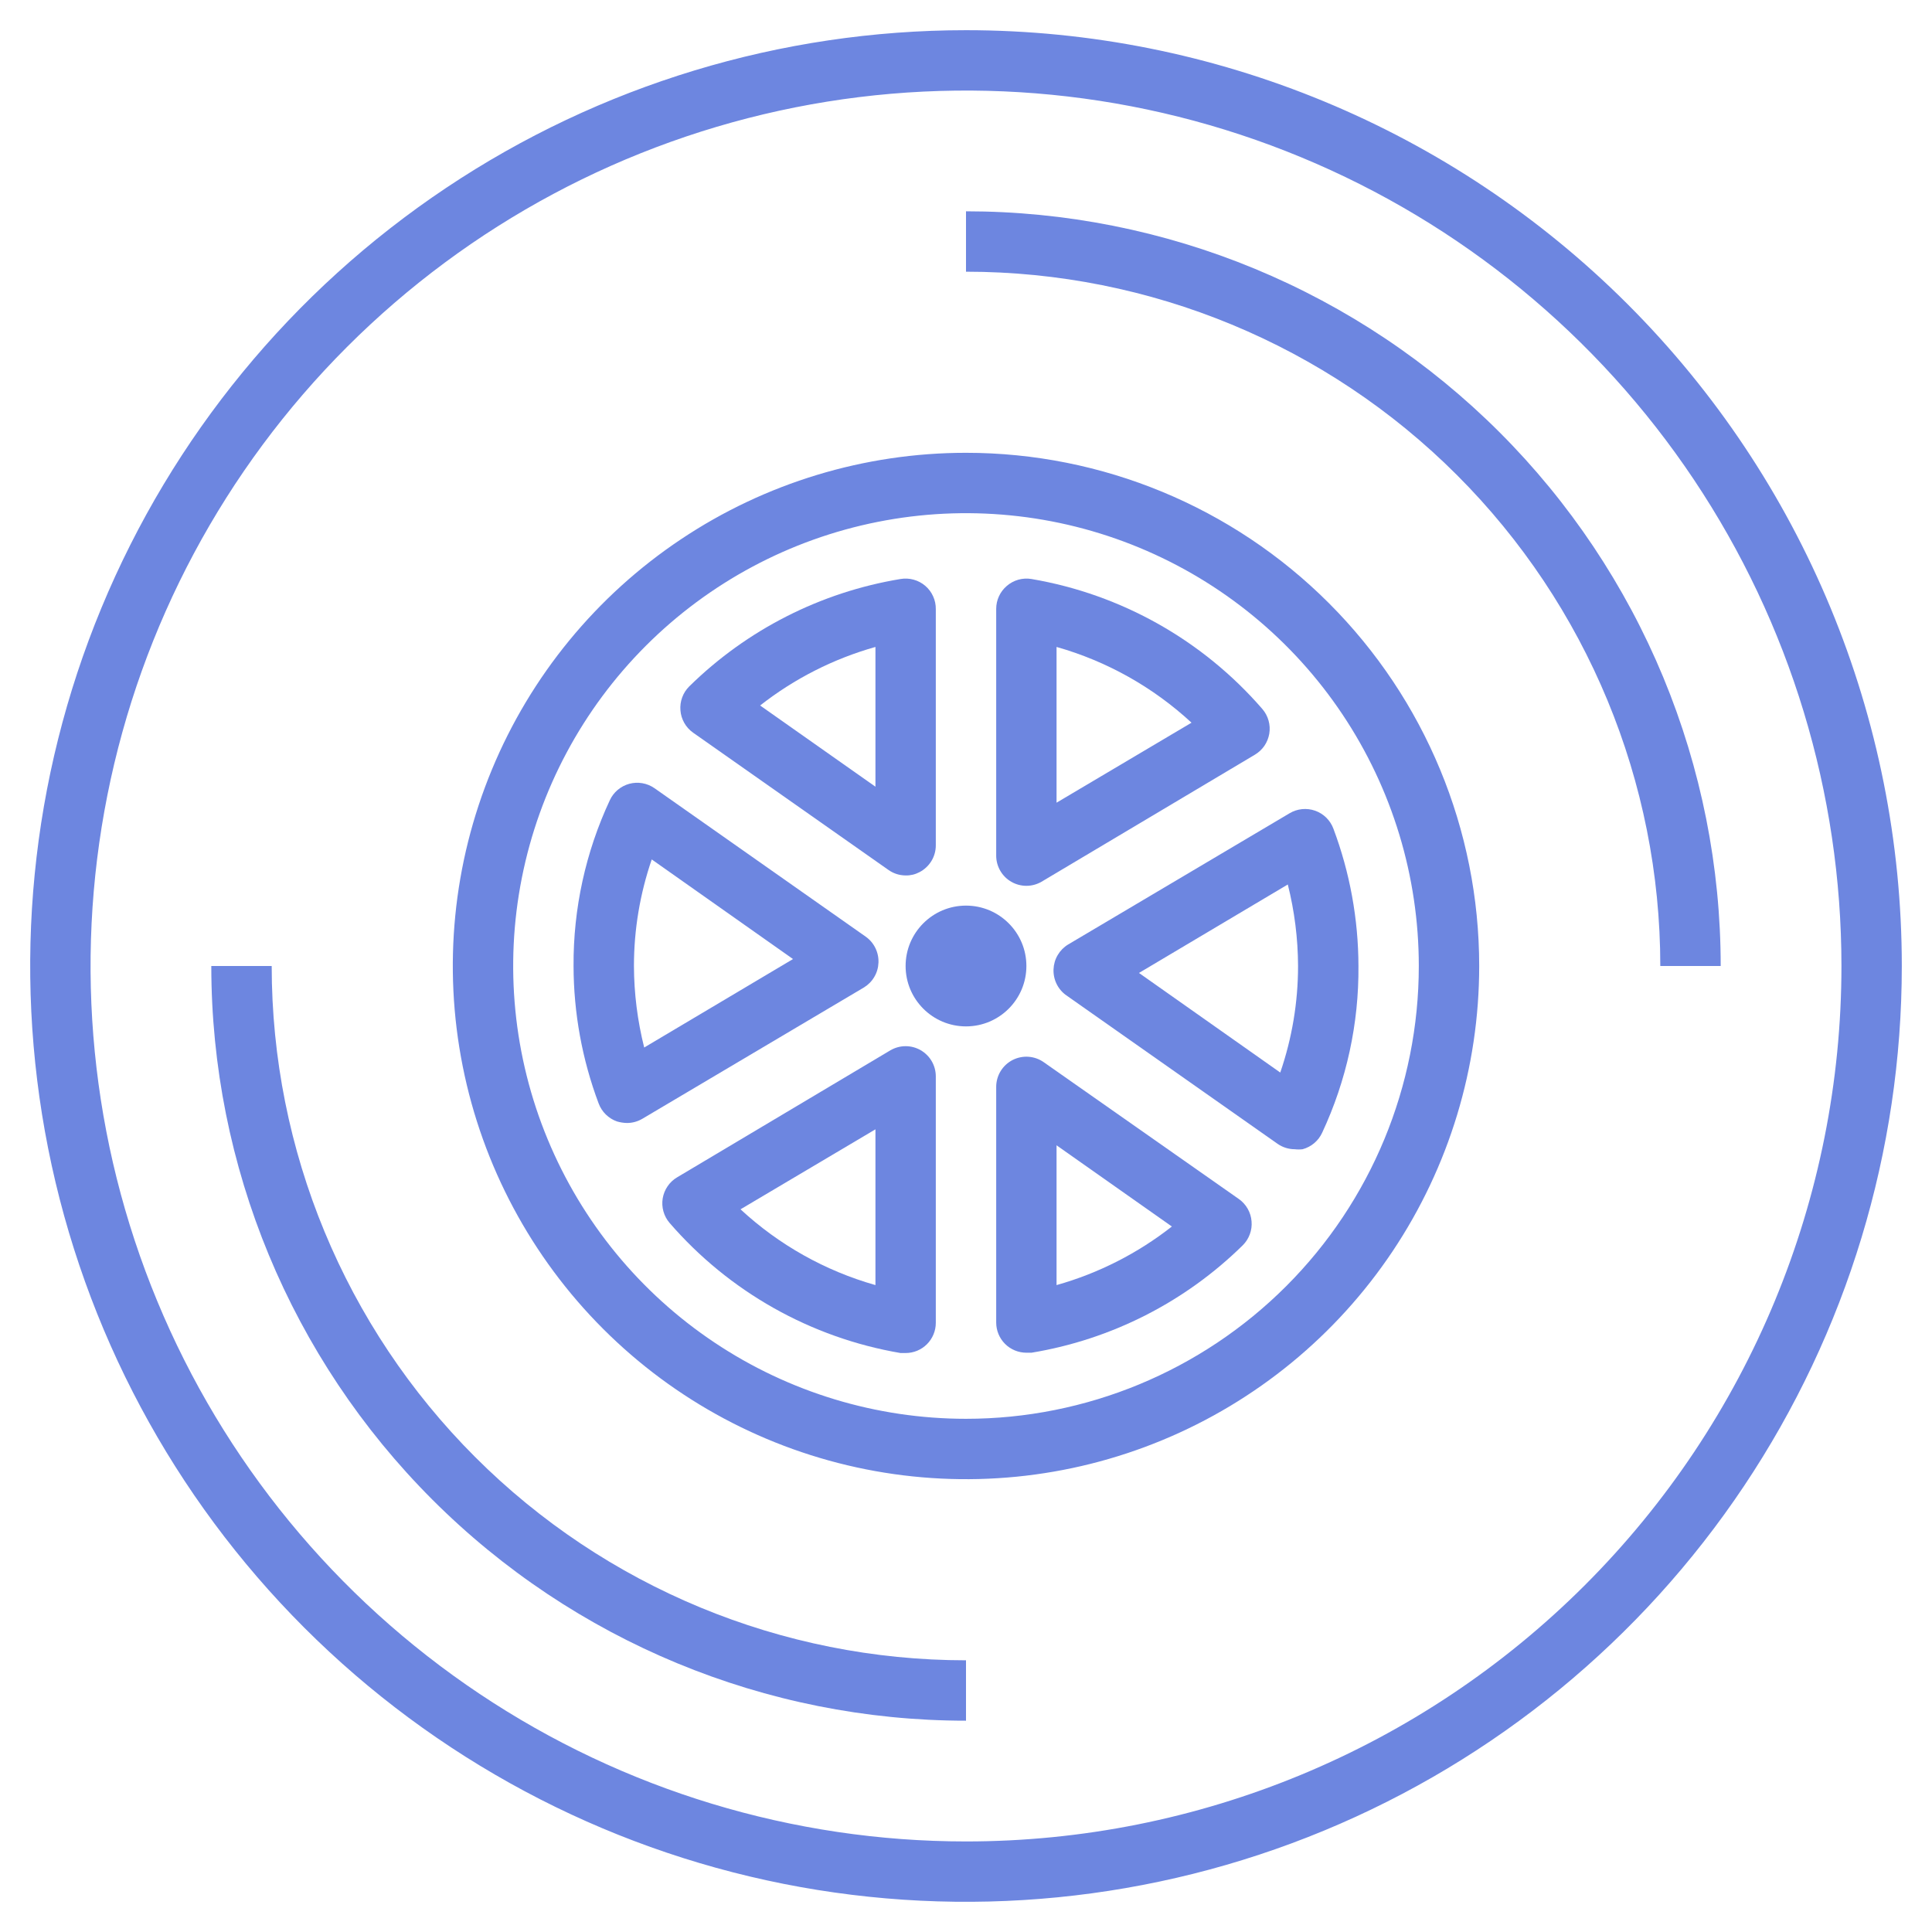
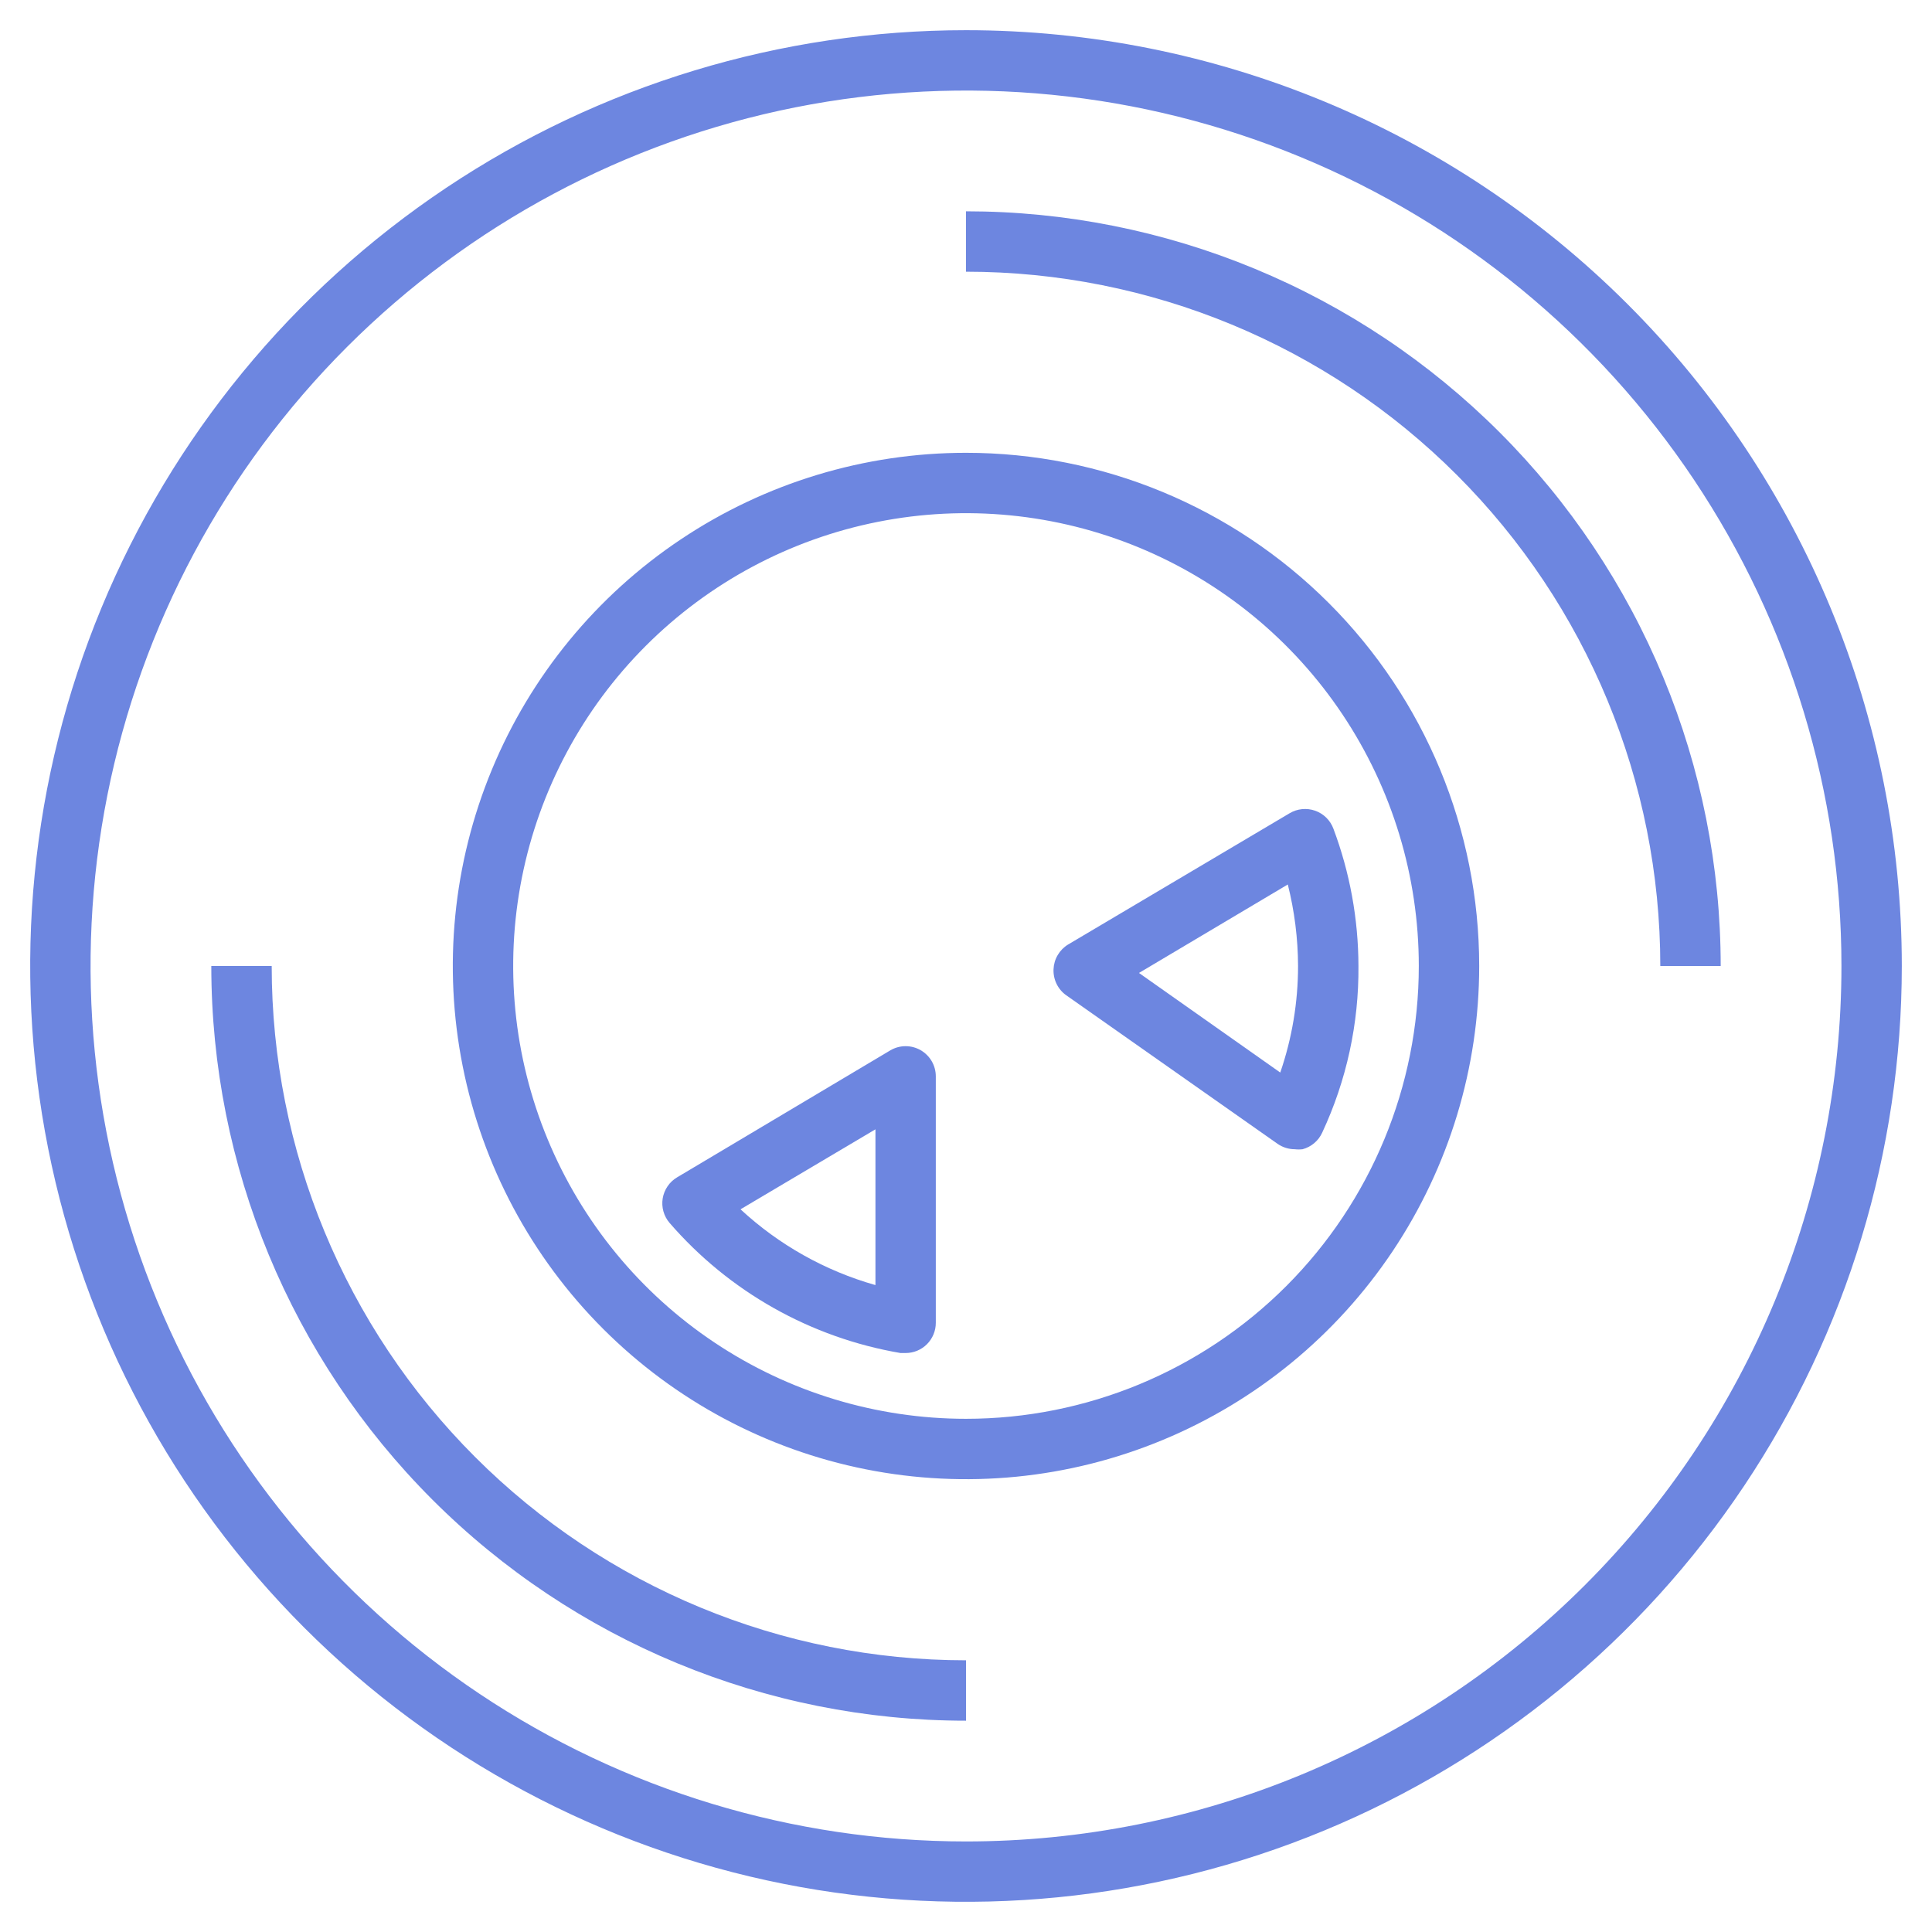
<svg xmlns="http://www.w3.org/2000/svg" width="62" height="62" viewBox="0 0 62 62" fill="none">
-   <path d="M28.501 27.91C28.664 28.029 28.86 28.093 29.062 28.094C29.218 28.098 29.371 28.061 29.508 27.988C29.666 27.906 29.798 27.782 29.891 27.63C29.983 27.478 30.032 27.303 30.031 27.125V19.55C30.033 19.407 30.004 19.266 29.945 19.137C29.887 19.007 29.8 18.892 29.692 18.799C29.584 18.707 29.456 18.639 29.319 18.602C29.182 18.564 29.038 18.557 28.898 18.581C26.336 19.004 23.967 20.209 22.116 22.03C22.017 22.129 21.94 22.249 21.892 22.381C21.843 22.514 21.824 22.655 21.836 22.795C21.846 22.937 21.889 23.075 21.959 23.199C22.029 23.323 22.126 23.43 22.242 23.512L28.501 27.91ZM28.094 20.761V25.246L24.393 22.64C25.492 21.778 26.749 21.14 28.094 20.761Z" fill="#6D86E0" />
  <path d="M33.809 31.106C33.802 31.268 33.836 31.429 33.907 31.575C33.978 31.72 34.084 31.846 34.216 31.939L40.998 36.706C41.16 36.819 41.352 36.88 41.55 36.88C41.633 36.89 41.718 36.89 41.802 36.88C41.939 36.843 42.067 36.776 42.176 36.684C42.285 36.592 42.372 36.477 42.431 36.347C43.212 34.674 43.61 32.847 43.594 31C43.591 29.494 43.319 28.001 42.79 26.592C42.74 26.459 42.662 26.338 42.561 26.239C42.459 26.139 42.337 26.063 42.203 26.016C42.069 25.969 41.926 25.952 41.785 25.966C41.644 25.98 41.507 26.025 41.385 26.098L34.274 30.312C34.137 30.395 34.023 30.512 33.942 30.651C33.86 30.789 33.815 30.946 33.809 31.106ZM41.327 28.384C41.542 29.239 41.653 30.118 41.656 31C41.656 32.163 41.463 33.319 41.085 34.419L36.551 31.223L41.327 28.384Z" fill="#6D86E0" />
-   <path d="M28.191 30.893C28.198 30.732 28.164 30.571 28.093 30.425C28.022 30.279 27.916 30.154 27.784 30.06L21.003 25.294C20.886 25.213 20.754 25.158 20.614 25.134C20.475 25.11 20.332 25.116 20.195 25.153C20.058 25.19 19.932 25.257 19.823 25.348C19.715 25.439 19.628 25.553 19.569 25.682C18.792 27.346 18.395 29.163 18.406 31C18.409 32.505 18.681 33.998 19.21 35.408C19.26 35.542 19.338 35.664 19.441 35.765C19.543 35.865 19.666 35.942 19.801 35.989C19.905 36.019 20.013 36.036 20.121 36.038C20.295 36.038 20.465 35.991 20.615 35.902L27.726 31.688C27.863 31.604 27.977 31.488 28.058 31.349C28.14 31.211 28.185 31.054 28.191 30.893ZM20.673 33.616C20.458 32.76 20.347 31.882 20.344 31C20.344 29.836 20.537 28.681 20.915 27.58L25.449 30.777L20.673 33.616Z" fill="#6D86E0" />
  <path d="M29.547 33.703C29.4 33.618 29.233 33.573 29.063 33.573C28.892 33.573 28.726 33.618 28.578 33.703L21.729 37.782C21.608 37.853 21.503 37.951 21.424 38.068C21.344 38.184 21.291 38.317 21.267 38.456C21.244 38.596 21.252 38.739 21.29 38.875C21.328 39.011 21.395 39.137 21.487 39.244C23.398 41.453 26.018 42.929 28.898 43.42H29.063C29.32 43.42 29.566 43.318 29.748 43.136C29.929 42.954 30.031 42.708 30.031 42.451V34.536C30.03 34.367 29.985 34.201 29.9 34.055C29.815 33.909 29.693 33.788 29.547 33.703ZM28.094 41.24C26.479 40.782 24.995 39.949 23.764 38.808L28.094 36.241V41.24Z" fill="#6D86E0" />
-   <path d="M33.499 34.09C33.355 33.987 33.185 33.926 33.008 33.913C32.831 33.9 32.654 33.936 32.495 34.017C32.338 34.098 32.205 34.221 32.112 34.372C32.019 34.524 31.97 34.697 31.969 34.875V42.441C31.969 42.698 32.071 42.944 32.252 43.126C32.434 43.308 32.681 43.41 32.938 43.41H33.102C35.664 42.987 38.033 41.782 39.883 39.961C39.983 39.861 40.06 39.741 40.108 39.609C40.157 39.477 40.176 39.336 40.164 39.196C40.154 39.053 40.111 38.916 40.041 38.792C39.971 38.668 39.874 38.561 39.758 38.479L33.499 34.09ZM33.906 41.24V36.754L37.607 39.36C36.508 40.222 35.251 40.861 33.906 41.24Z" fill="#6D86E0" />
-   <path d="M32.453 28.297C32.6 28.382 32.767 28.427 32.938 28.427C33.108 28.427 33.275 28.382 33.422 28.297L40.271 24.219C40.392 24.147 40.497 24.049 40.577 23.933C40.656 23.816 40.709 23.683 40.733 23.544C40.756 23.404 40.748 23.262 40.71 23.126C40.672 22.99 40.605 22.863 40.513 22.756C38.602 20.547 35.982 19.071 33.102 18.581C32.962 18.557 32.817 18.565 32.68 18.603C32.543 18.642 32.416 18.71 32.308 18.804C32.202 18.895 32.116 19.007 32.058 19.134C31.999 19.262 31.969 19.4 31.969 19.54V27.454C31.968 27.625 32.013 27.793 32.098 27.941C32.183 28.089 32.305 28.212 32.453 28.297ZM33.906 20.761C35.521 21.219 37.005 22.052 38.237 23.192L33.906 25.759V20.761Z" fill="#6D86E0" />
  <path d="M31 0.969C25.06 0.969 19.254 2.73 14.316 6.03C9.377 9.33 5.528 14.02 3.255 19.508C0.982 24.995 0.387 31.033 1.546 36.859C2.705 42.684 5.565 48.035 9.765 52.235C13.965 56.435 19.316 59.295 25.141 60.454C30.967 61.613 37.005 61.018 42.492 58.745C47.98 56.472 52.67 52.623 55.97 47.684C59.27 42.746 61.031 36.94 61.031 31C61.031 23.035 57.867 15.397 52.235 9.765C46.603 4.133 38.965 0.969 31 0.969ZM31 59.094C25.444 59.094 20.012 57.446 15.392 54.359C10.772 51.272 7.171 46.885 5.045 41.751C2.918 36.618 2.362 30.969 3.446 25.519C4.53 20.07 7.206 15.064 11.135 11.135C15.064 7.206 20.07 4.53 25.519 3.446C30.969 2.362 36.618 2.918 41.751 5.045C46.885 7.171 51.272 10.772 54.359 15.392C57.446 20.012 59.094 25.444 59.094 31C59.094 38.451 56.134 45.597 50.865 50.865C45.597 56.134 38.451 59.094 31 59.094Z" fill="#6D86E0" />
  <path d="M31 14.531C27.743 14.531 24.559 15.497 21.851 17.307C19.142 19.116 17.031 21.688 15.785 24.698C14.538 27.707 14.212 31.018 14.848 34.213C15.483 37.407 17.052 40.342 19.355 42.645C21.658 44.948 24.593 46.517 27.787 47.152C30.982 47.788 34.293 47.462 37.302 46.215C40.312 44.969 42.884 42.858 44.693 40.15C46.503 37.441 47.469 34.257 47.469 31C47.469 26.632 45.734 22.443 42.645 19.355C39.557 16.266 35.368 14.531 31 14.531ZM31 45.531C28.126 45.531 25.317 44.679 22.927 43.082C20.537 41.486 18.675 39.216 17.575 36.561C16.475 33.906 16.187 30.984 16.748 28.165C17.309 25.346 18.693 22.757 20.725 20.725C22.757 18.693 25.346 17.309 28.165 16.748C30.984 16.187 33.906 16.475 36.561 17.575C39.216 18.675 41.486 20.537 43.082 22.927C44.679 25.317 45.531 28.126 45.531 31C45.531 34.854 44 38.55 41.275 41.275C38.55 44 34.854 45.531 31 45.531Z" fill="#6D86E0" />
-   <path d="M31 32.938C32.07 32.938 32.938 32.07 32.938 31C32.938 29.93 32.07 29.062 31 29.062C29.93 29.062 29.062 29.93 29.062 31C29.062 32.07 29.93 32.938 31 32.938Z" fill="#6D86E0" />
  <path d="M31 6.781V8.719C36.909 8.719 42.577 11.066 46.755 15.245C50.934 19.423 53.281 25.091 53.281 31H55.219C55.219 27.82 54.592 24.67 53.375 21.732C52.158 18.794 50.374 16.124 48.125 13.875C45.876 11.626 43.206 9.842 40.268 8.625C37.33 7.408 34.181 6.781 31 6.781Z" fill="#6D86E0" />
  <path d="M8.719 31H6.781C6.781 37.423 9.333 43.583 13.875 48.125C18.417 52.667 24.577 55.219 31 55.219V53.281C25.091 53.281 19.423 50.934 15.245 46.755C11.066 42.577 8.719 36.909 8.719 31Z" fill="#6D86E0" />
</svg>